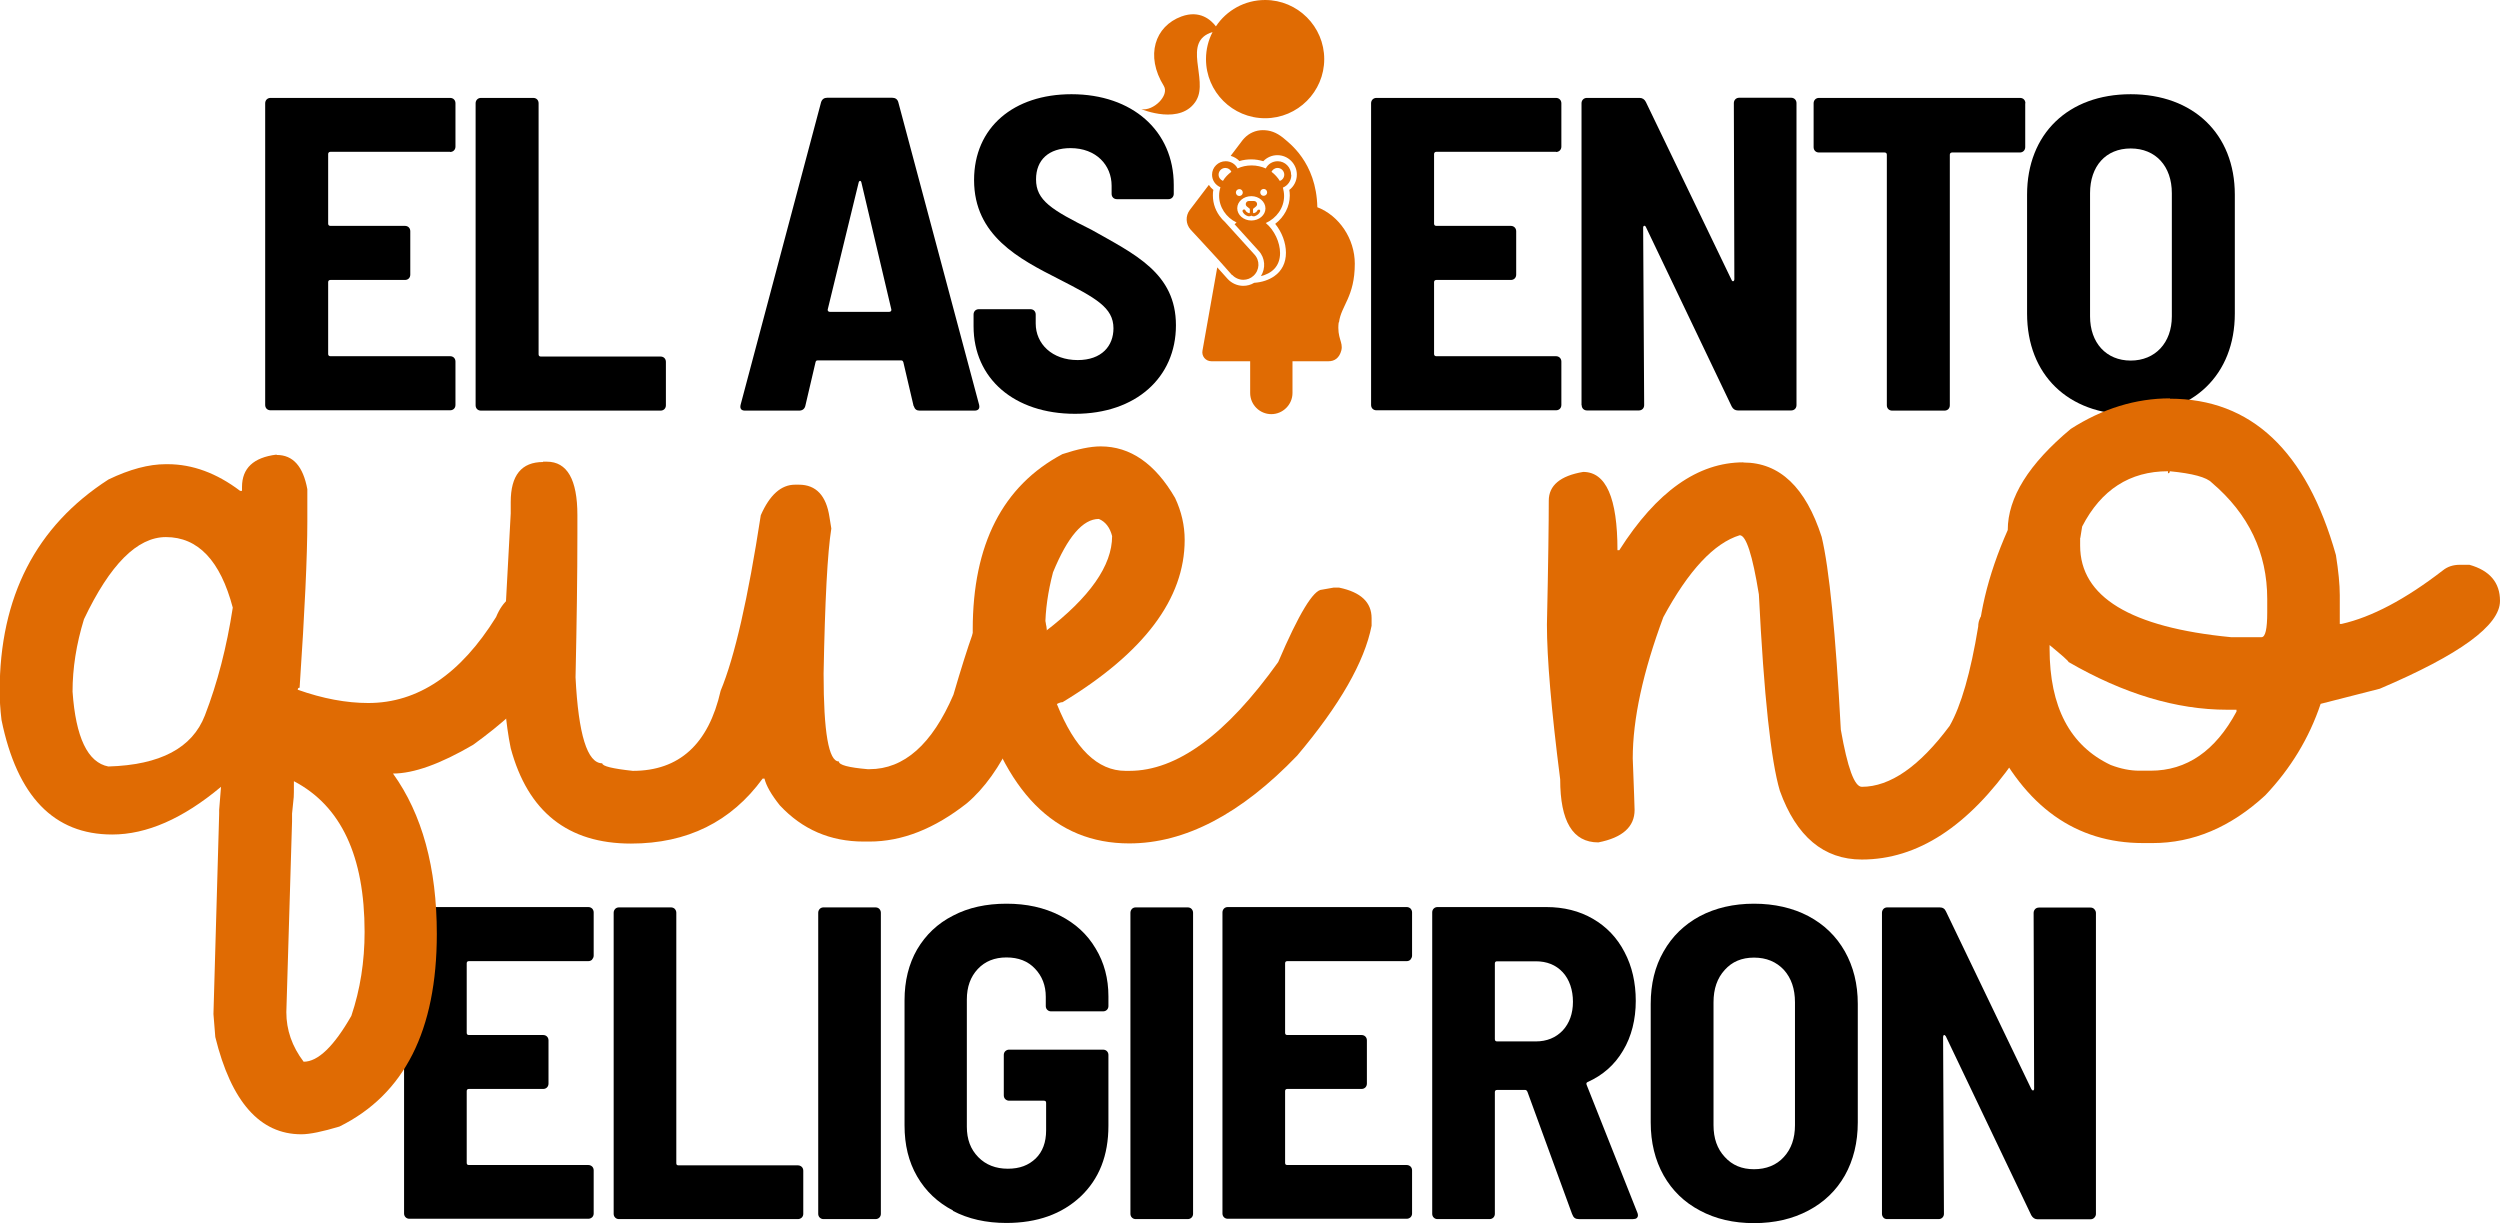
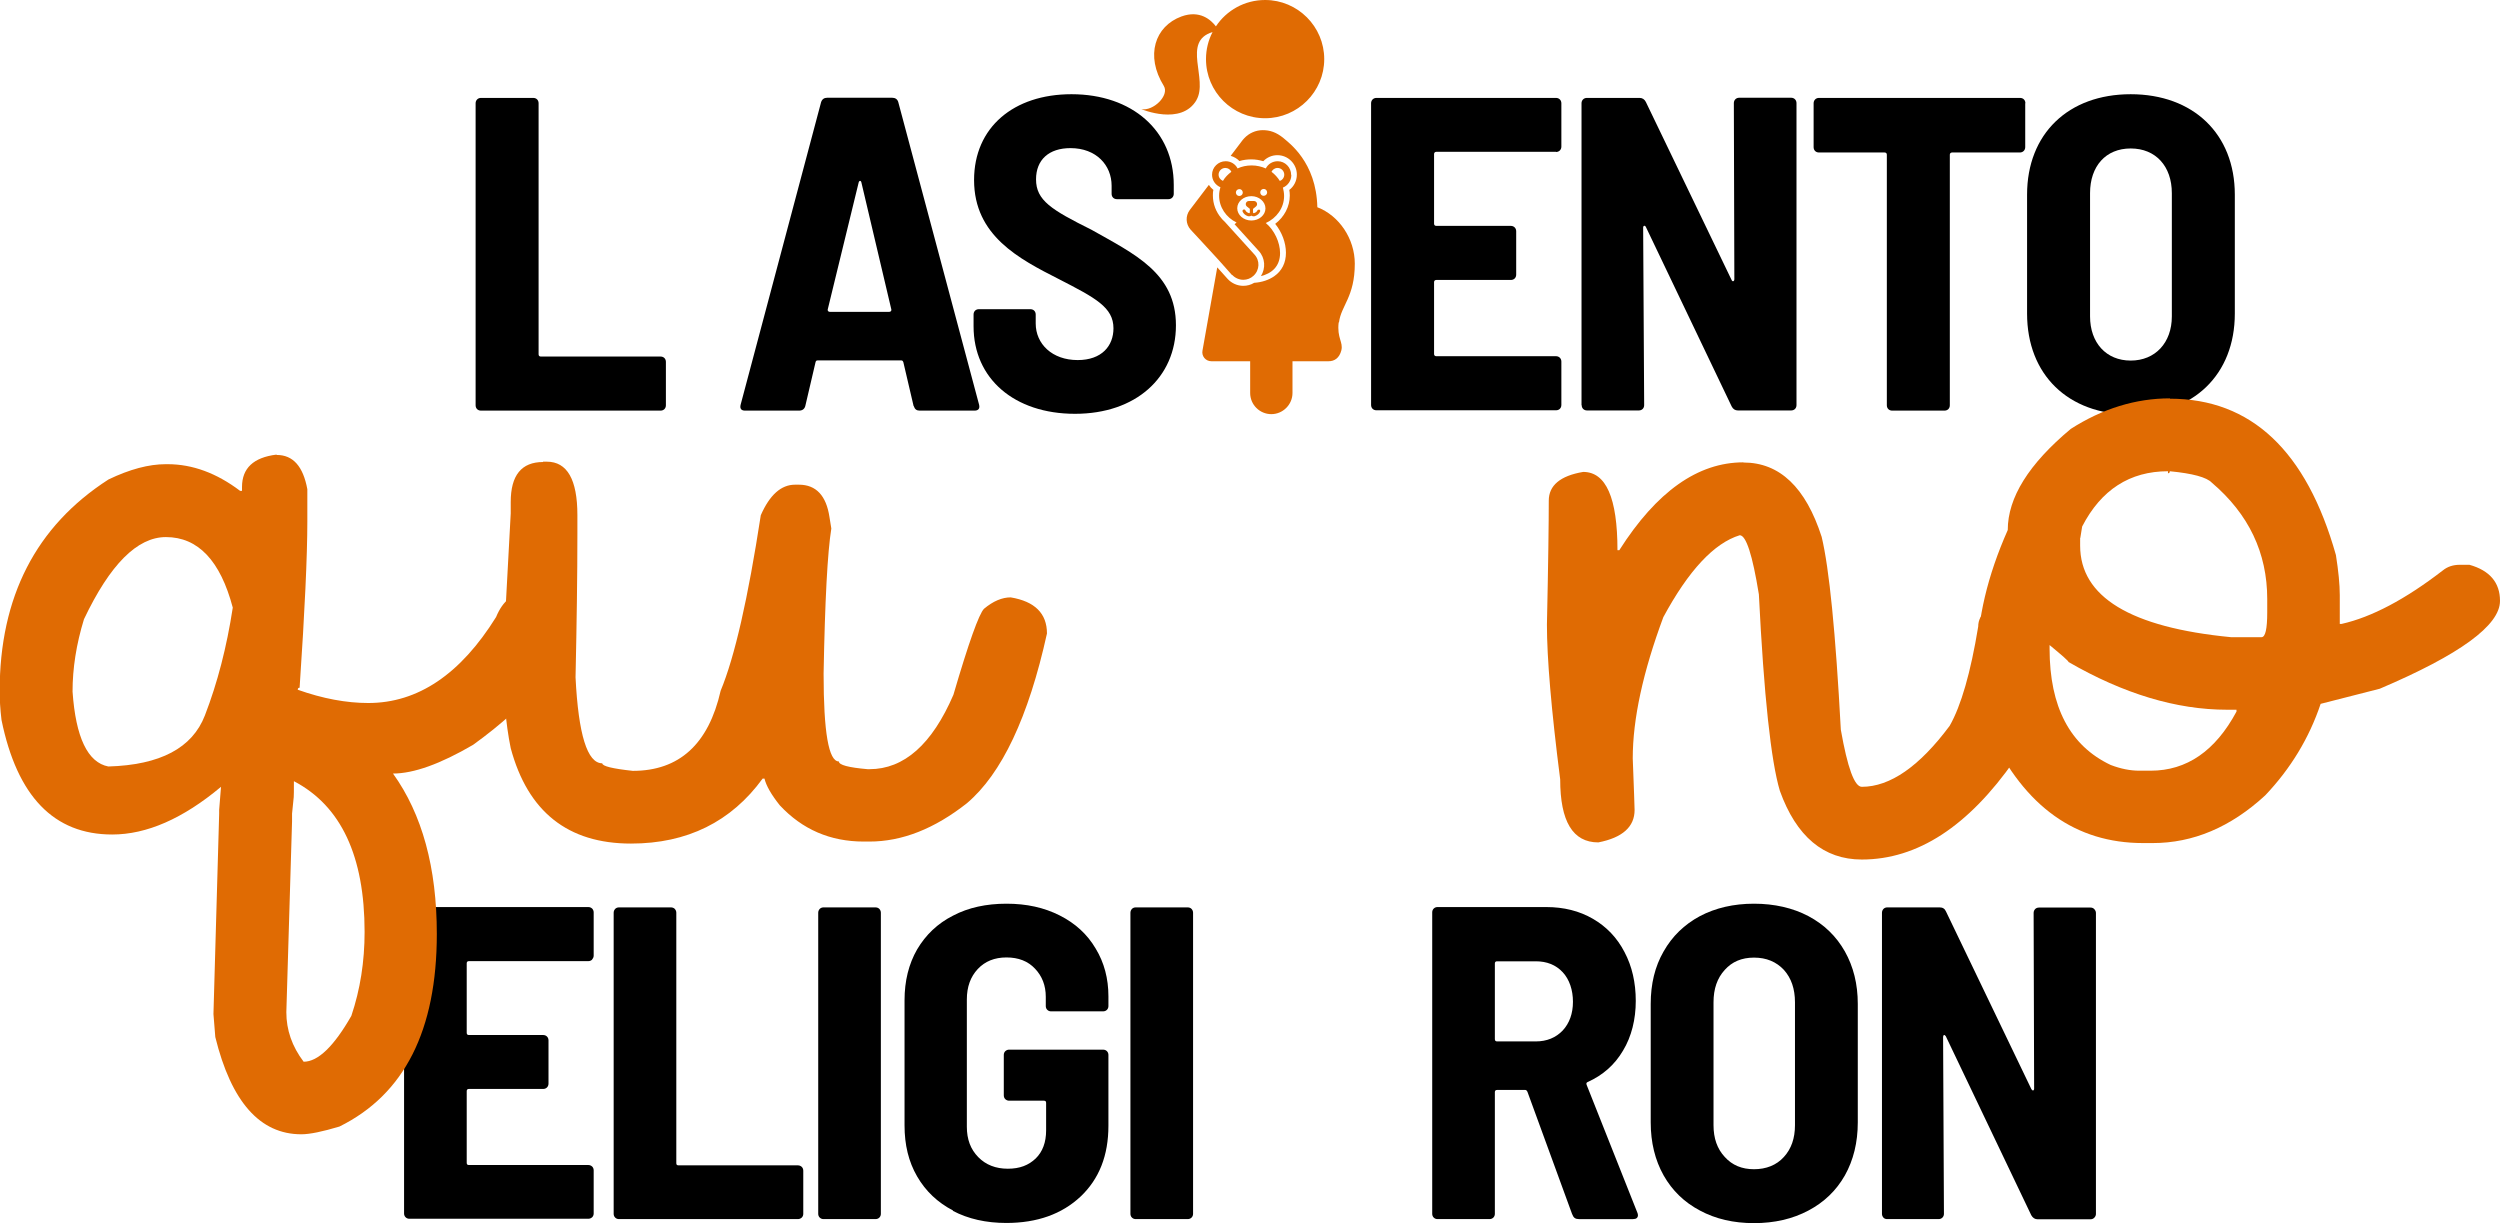
<svg xmlns="http://www.w3.org/2000/svg" id="Layer_2" viewBox="0 0 148.86 72.83">
  <defs>
    <style>
      .cls-1 {
        fill: #e06b03;
      }
    </style>
  </defs>
  <g id="Capa_2">
    <g>
      <g>
        <g>
-           <path d="M26.8,9.04h-7.13c-.08,0-.13.06-.13.13v4.15c0,.08.05.13.13.13h4.44c.19,0,.32.13.32.32v2.58c0,.19-.13.32-.32.32h-4.44c-.08,0-.13.05-.13.13v4.28c0,.08.05.13.13.13h7.13c.19,0,.32.13.32.32v2.58c0,.19-.13.32-.32.32h-10.69c-.19,0-.32-.13-.32-.32V6.15c0-.18.13-.32.32-.32h10.69c.19,0,.32.13.32.32v2.58c0,.18-.13.32-.32.32Z" />
          <path d="M28.32,24.13V6.15c0-.18.13-.32.32-.32h3.11c.19,0,.32.13.32.32v14.95c0,.08.05.13.13.13h7.13c.19,0,.32.13.32.32v2.58c0,.19-.13.32-.32.32h-10.69c-.19,0-.32-.13-.32-.32Z" />
          <path d="M54.4,24.18l-.61-2.61c-.03-.08-.06-.11-.13-.11h-4.97c-.08,0-.11.03-.13.11l-.61,2.61c-.05.18-.18.27-.37.27h-3.22c-.21,0-.32-.11-.26-.35l4.79-18.01c.06-.19.19-.27.37-.27h3.86c.18,0,.32.08.37.27l4.81,18.01c.06.24-.06.35-.27.35h-3.27c-.18,0-.29-.08-.35-.27ZM49.43,18.57h3.51c.08,0,.16-.05.13-.16l-1.78-7.55c-.03-.13-.13-.11-.16,0l-1.84,7.55c-.03.11.05.16.13.16Z" />
          <path d="M57.97,19.45v-.72c0-.19.13-.32.32-.32h3.06c.19,0,.32.13.32.32v.53c0,1.22.98,2.18,2.5,2.18,1.44,0,2.13-.85,2.13-1.89,0-1.25-1.07-1.81-3.25-2.93-2.36-1.2-5.05-2.58-5.05-5.9,0-3.14,2.36-5.11,5.8-5.11,3.62,0,6.09,2.18,6.09,5.4v.53c0,.18-.13.32-.32.32h-3.06c-.19,0-.32-.13-.32-.32v-.48c0-1.22-.91-2.24-2.45-2.24-1.28,0-2.05.69-2.05,1.86,0,1.25.91,1.81,3.3,3,2.58,1.46,5.03,2.58,5.03,5.69s-2.39,5.27-6.01,5.27-6.04-2.1-6.04-5.21Z" />
          <path d="M92.65,9.04h-7.13c-.08,0-.13.06-.13.13v4.15c0,.08.05.13.13.13h4.44c.18,0,.32.13.32.32v2.58c0,.19-.13.32-.32.32h-4.44c-.08,0-.13.05-.13.13v4.28c0,.08.05.13.13.13h7.13c.18,0,.32.13.32.32v2.58c0,.19-.13.32-.32.32h-10.69c-.19,0-.32-.13-.32-.32V6.15c0-.18.13-.32.32-.32h10.69c.18,0,.32.13.32.32v2.58c0,.18-.13.32-.32.32Z" />
          <path d="M94.17,24.13V6.15c0-.18.13-.32.32-.32h3.14c.16,0,.29.08.37.24l5.11,10.61c.05.11.16.08.16-.06l-.03-10.48c0-.18.13-.32.32-.32h3.09c.18,0,.32.13.32.32v17.98c0,.19-.13.32-.32.32h-3.17c-.16,0-.29-.08-.37-.24l-5.11-10.69c-.06-.11-.16-.08-.16.05l.06,10.56c0,.19-.13.32-.32.32h-3.08c-.19,0-.32-.13-.32-.32Z" />
          <path d="M120.59,6.15v2.61c0,.18-.13.32-.32.32h-4.04c-.08,0-.13.06-.13.13v14.92c0,.19-.13.32-.32.32h-3.11c-.19,0-.32-.13-.32-.32v-14.92c0-.08-.05-.13-.13-.13h-3.91c-.19,0-.32-.13-.32-.32v-2.61c0-.18.13-.32.32-.32h11.97c.19,0,.32.13.32.32Z" />
          <path d="M120.7,18.67v-7.08c0-3.62,2.45-5.98,6.17-5.98s6.2,2.36,6.2,5.98v7.08c0,3.64-2.47,6.01-6.2,6.01s-6.17-2.37-6.17-6.01ZM129.32,18.84v-7.34c0-1.6-.96-2.66-2.45-2.66s-2.42,1.06-2.42,2.66v7.34c0,1.57.96,2.63,2.42,2.63s2.45-1.06,2.45-2.63Z" />
        </g>
        <g>
          <path class="cls-1" d="M74.99,12.48s-.1,0-.12.05c-.03.07-.1.13-.2.16-.02,0-.04,0-.04,0,0,0-.02-.02-.02-.04v-.21s.02,0,.02-.02l.15-.12c.14-.11.06-.33-.11-.33h-.31c-.17,0-.25.22-.11.33l.15.12s.01.01.02.01v.22s-.02.04-.02.04c0,0-.02.01-.04,0-.09-.03-.17-.09-.2-.16-.02-.05-.07-.07-.12-.05-.05.02-.07.07-.05.12.05.12.16.22.31.27.02,0,.05.01.07.01.05,0,.09-.01.14-.04,0,0,0,0,0,0,0,0,0,0,0,0,.04.03.09.04.14.04.02,0,.05,0,.07-.01.15-.05.26-.15.31-.27.02-.05,0-.1-.05-.12Z" />
          <g>
            <path class="cls-1" d="M71.24,5.96c.72-1.24-.89-3.5.96-4.05-.25.48-.39,1.03-.39,1.61,0,1.95,1.58,3.52,3.52,3.52s3.52-1.58,3.52-3.52-1.58-3.52-3.52-3.52c-1.22,0-2.3.62-2.93,1.57-.29-.38-.95-.99-2.05-.59-1.58.58-2.17,2.33-1.05,4.14.34.56-.62,1.51-1.34,1.38,0,0,2.39,1.01,3.29-.55Z" />
            <path class="cls-1" d="M76.88,10.41c0-.44-.36-.81-.8-.81-.31,0-.58.17-.71.43-.25-.11-.54-.18-.84-.18-.3,0-.59.06-.84.18-.13-.26-.4-.43-.71-.43-.44,0-.81.36-.81.8,0,.34.2.62.5.75-.05.16-.08.32-.08.5,0,.69.42,1.3,1.04,1.6-.04.03-.08.07-.12.1l1.44,1.59c.39.42.42,1.04.13,1.5.62-.15,1.14-.56,1.14-1.37,0-.64-.34-1.37-.85-1.79.64-.29,1.09-.9,1.09-1.61,0-.17-.03-.34-.07-.5.29-.12.5-.41.5-.74ZM72.82,10.77c-.15-.06-.26-.2-.26-.37,0-.22.18-.4.4-.4.16,0,.3.09.36.23-.2.15-.38.33-.5.54ZM73.59,11.46c0-.11.09-.2.21-.2.11,0,.2.09.2.21,0,.11-.09.2-.21.2-.11,0-.2-.09-.2-.21ZM74.51,13.13c-.46,0-.84-.33-.84-.73,0-.4.38-.72.84-.72.46,0,.84.33.84.73,0,.4-.38.72-.84.72ZM75.24,11.66c-.11,0-.2-.09-.2-.21,0-.11.09-.2.21-.2.11,0,.2.09.2.21,0,.11-.09.2-.21.2ZM76.21,10.78c-.13-.21-.3-.4-.5-.55.06-.13.2-.23.36-.23.22,0,.4.18.4.4,0,.17-.11.32-.26.37Z" />
            <path class="cls-1" d="M79.73,19.19c.12-.99.94-1.51.94-3.49,0-1.48-.93-2.86-2.23-3.36h0c-.06-2.71-1.72-3.85-2.02-4.12-.43-.35-.81-.47-1.23-.47s-.82.18-1.1.48c-.03.03-.06.07-.09.1l-.72.95c.2.06.38.16.52.31.23-.07.47-.1.71-.1.25,0,.48.04.71.11.22-.23.52-.36.84-.36h0c.31,0,.6.12.82.34.22.22.34.51.34.82,0,.36-.17.7-.45.91.02.11.03.22.03.33,0,.66-.33,1.28-.87,1.69.4.49.64,1.13.64,1.72,0,.6-.24,1.08-.7,1.4-.32.22-.73.36-1.19.39-.2.12-.42.18-.65.18-.35,0-.69-.15-.93-.41l-.62-.69-.88,4.96c-.06.33.19.63.53.63h2.31v1.89c0,.7.57,1.26,1.26,1.26s1.26-.57,1.26-1.26v-1.89h2.15c.34,0,.64-.18.76-.65.12-.5-.27-.73-.16-1.66Z" />
            <path class="cls-1" d="M73.37,16.37c.18.19.42.29.66.29.22,0,.44-.08.61-.24.37-.34.39-.91.05-1.27l-1.66-1.83-.07-.08h0s-.11-.11-.11-.11l-.07-.07s0,0-.01-.01l-.04-.05h0c-.33-.38-.51-.86-.51-1.36,0-.11,0-.22.03-.33-.11-.09-.2-.19-.27-.3l-1.14,1.5c-.26.35-.24.83.05,1.16l.64.69,1.03,1.12.8.9Z" />
          </g>
        </g>
      </g>
      <g>
        <path d="M35.26,57.14c-.07.06-.14.09-.23.09h-7.11c-.09,0-.13.05-.13.13v4.14c0,.08.04.13.13.13h4.43c.08,0,.16.03.22.09s.09.14.09.23v2.57c0,.09-.03.17-.09.23s-.14.09-.22.09h-4.43c-.09,0-.13.05-.13.13v4.27c0,.09.04.13.13.13h7.11c.09,0,.16.03.23.09.06.06.09.14.09.23v2.57c0,.08-.03.16-.09.22-.07.06-.14.09-.23.09h-10.66c-.08,0-.16-.03-.22-.09s-.09-.14-.09-.22v-17.93c0-.09.03-.16.09-.23.06-.06.14-.09.22-.09h10.66c.09,0,.16.03.23.09.06.07.09.14.09.23v2.57c0,.08-.03.16-.09.22Z" />
        <path d="M36.63,72.5c-.06-.06-.09-.14-.09-.22v-17.93c0-.09.03-.16.09-.23.06-.06.14-.09.22-.09h3.1c.09,0,.17.03.23.09.06.07.09.14.09.23v14.91c0,.09.04.13.13.13h7.11c.09,0,.16.03.23.09.06.06.09.14.09.23v2.57c0,.08-.03.16-.09.22-.07.06-.14.09-.23.09h-10.66c-.08,0-.16-.03-.22-.09Z" />
        <path d="M48.81,72.5c-.06-.06-.09-.14-.09-.22v-17.93c0-.09.03-.16.09-.23.06-.06.14-.09.22-.09h3.1c.09,0,.17.03.23.09.06.07.09.14.09.23v17.93c0,.08-.03.16-.09.22s-.14.09-.23.09h-3.1c-.08,0-.16-.03-.22-.09Z" />
        <path d="M56.75,72.08c-.92-.48-1.63-1.15-2.14-2.03-.51-.88-.75-1.88-.75-3.04v-7.45c0-1.15.25-2.16.75-3.03.51-.86,1.21-1.54,2.14-2.01.91-.48,1.98-.71,3.18-.71s2.24.23,3.17.7c.93.47,1.64,1.12,2.14,1.97.51.84.76,1.79.76,2.85v.58c0,.08-.03.16-.09.22s-.14.09-.23.09h-3.1c-.08,0-.16-.03-.22-.09s-.09-.14-.09-.22v-.56c0-.67-.22-1.23-.64-1.67-.42-.45-.99-.67-1.7-.67s-1.28.23-1.71.69c-.43.46-.65,1.06-.65,1.81v7.58c0,.75.22,1.34.68,1.81.45.46,1.04.69,1.76.69s1.24-.21,1.66-.61c.41-.4.62-.96.62-1.67v-1.64c0-.09-.04-.13-.13-.13h-2.07c-.09,0-.16-.03-.23-.09-.06-.06-.09-.14-.09-.23v-2.41c0-.08.03-.16.09-.22.07-.06.14-.09.23-.09h5.59c.09,0,.17.03.23.09s.09.14.09.22v4.22c0,1.77-.55,3.17-1.66,4.22-1.11,1.04-2.58,1.57-4.42,1.57-1.2,0-2.27-.24-3.18-.72Z" />
        <path d="M67.4,72.5c-.06-.06-.09-.14-.09-.22v-17.93c0-.09.03-.16.09-.23.06-.06.14-.09.22-.09h3.1c.09,0,.17.03.23.09.06.07.09.14.09.23v17.93c0,.08-.03.16-.09.22s-.14.09-.23.09h-3.1c-.08,0-.16-.03-.22-.09Z" />
-         <path d="M83.99,57.14c-.07.06-.14.09-.23.09h-7.11c-.09,0-.13.05-.13.13v4.14c0,.08.04.13.13.13h4.43c.08,0,.16.03.22.09s.09.14.09.23v2.57c0,.09-.03.17-.09.23s-.14.09-.22.09h-4.43c-.09,0-.13.05-.13.13v4.27c0,.09.04.13.13.13h7.11c.09,0,.16.03.23.09.06.06.09.14.09.23v2.57c0,.08-.03.16-.09.22-.07.06-.14.09-.23.09h-10.66c-.08,0-.16-.03-.22-.09s-.09-.14-.09-.22v-17.93c0-.09.03-.16.09-.23.06-.06.14-.09.22-.09h10.66c.09,0,.16.03.23.09.06.07.09.14.09.23v2.57c0,.08-.03.16-.09.22Z" />
        <path d="M93.62,72.32l-2.67-7.31c-.04-.08-.08-.11-.13-.11h-1.68c-.09,0-.13.05-.13.13v7.25c0,.08-.03.16-.09.22s-.14.09-.23.09h-3.1c-.08,0-.16-.03-.22-.09s-.09-.14-.09-.22v-17.96c0-.08.03-.16.09-.22s.14-.09.22-.09h6.48c1.04,0,1.97.23,2.78.7.81.47,1.44,1.13,1.88,1.98.45.85.67,1.82.67,2.91s-.25,2.12-.76,2.96c-.5.85-1.21,1.47-2.11,1.87-.07.03-.09.09-.05.18l3.02,7.61s.03.08.03.13c0,.16-.1.24-.29.24h-3.23c-.2,0-.32-.08-.38-.27ZM89.01,57.36v4.51c0,.09.04.14.13.14h2.31c.65,0,1.19-.22,1.6-.65.4-.43.61-1.01.61-1.71s-.21-1.33-.61-1.76c-.41-.44-.95-.65-1.6-.65h-2.31c-.09,0-.13.05-.13.13Z" />
        <path d="M101.22,72.08c-.93-.49-1.65-1.19-2.16-2.09-.51-.91-.77-1.96-.77-3.16v-7.05c0-1.19.25-2.23.77-3.13.51-.9,1.23-1.6,2.16-2.1.93-.49,2.01-.74,3.22-.74s2.31.25,3.24.74c.94.5,1.66,1.2,2.17,2.1.51.91.77,1.94.77,3.13v7.05c0,1.2-.26,2.25-.77,3.16-.51.9-1.24,1.6-2.17,2.09-.94.5-2.02.75-3.24.75s-2.29-.25-3.22-.75ZM106.22,68.89c.44-.48.66-1.11.66-1.89v-7.32c0-.8-.22-1.44-.66-1.93-.45-.48-1.04-.73-1.78-.73s-1.31.25-1.74.73c-.45.49-.67,1.13-.67,1.93v7.32c0,.78.22,1.41.67,1.89.44.49,1.02.73,1.74.73s1.34-.24,1.78-.73Z" />
        <path d="M112.15,72.5c-.06-.06-.09-.14-.09-.22v-17.93c0-.09.03-.16.09-.23.06-.06.14-.09.22-.09h3.13c.18,0,.3.08.37.24l5.09,10.59c.04.05.07.08.11.07.03-.02.05-.05.05-.12l-.03-10.45c0-.09.03-.16.09-.23.06-.06.14-.09.23-.09h3.07c.09,0,.16.03.22.09.06.07.1.14.1.23v17.93c0,.08-.04.16-.1.22s-.13.09-.22.09h-3.16c-.15,0-.28-.08-.37-.24l-5.09-10.66c-.04-.05-.07-.08-.11-.07-.03.02-.05.05-.05.12l.05,10.53c0,.08-.03.16-.09.22s-.14.09-.22.09h-3.08c-.08,0-.16-.03-.22-.09Z" />
      </g>
      <g>
        <path class="cls-1" d="M16.48,27.09c.97,0,1.57.68,1.82,2.04v1.93c0,2.01-.15,5.31-.46,9.89-.08,0-.11.04-.11.12,1.49.53,2.9.79,4.2.79,2.95,0,5.49-1.71,7.61-5.12.4-.98,1.04-1.48,1.93-1.48h.22c1.36.29,2.05.97,2.05,2.05-.3,2.23-2.16,4.58-5.57,7.04-1.95,1.14-3.54,1.71-4.77,1.71,1.74,2.42,2.61,5.61,2.61,9.55,0,5.74-1.93,9.56-5.8,11.47-1,.3-1.76.46-2.27.46-2.46,0-4.17-1.93-5.12-5.79l-.11-1.37.34-11.93v-.23l.11-1.37c-2.27,1.9-4.43,2.84-6.48,2.84-3.47,0-5.66-2.27-6.59-6.82-.08-.66-.11-1.23-.11-1.71,0-5.62,2.16-9.83,6.48-12.61,1.27-.61,2.4-.91,3.41-.91h.11c1.48,0,2.92.53,4.32,1.59h.11v-.23c0-1.12.68-1.76,2.05-1.93ZM4.32,41.18c.19,2.73.9,4.22,2.13,4.46,3.09-.09,5-1.1,5.75-3.04s1.3-4.07,1.66-6.42c-.74-2.8-2.07-4.2-3.98-4.2-1.71,0-3.33,1.63-4.88,4.89-.46,1.5-.68,2.93-.68,4.31ZM17.5,46.52c0,.55,0,.86-.01.94s-.04.41-.1.99v.46l-.34,11.36c0,1.06.34,2.04,1.03,2.95.85,0,1.8-.91,2.84-2.73.53-1.57.79-3.24.79-5,0-4.51-1.4-7.5-4.2-8.97Z" />
        <path class="cls-1" d="M32.33,27.49h.23c1.21,0,1.82,1.06,1.82,3.18v1.13c0,2.44-.04,5.29-.11,8.53.17,3.41.7,5.12,1.59,5.12,0,.17.61.32,1.82.45,2.76,0,4.51-1.59,5.23-4.77.84-2.02,1.63-5.51,2.39-10.45.53-1.21,1.21-1.82,2.04-1.82h.23c1.02,0,1.63.65,1.82,1.93l.11.68c-.23,1.44-.38,4.31-.46,8.64,0,3.49.3,5.23.91,5.23,0,.21.57.36,1.71.46h.11c2.06,0,3.73-1.48,5-4.43.91-3.11,1.52-4.81,1.82-5.12.55-.46,1.08-.68,1.59-.68,1.44.24,2.16.96,2.16,2.15-1.1,4.98-2.69,8.35-4.77,10.11-1.93,1.52-3.86,2.28-5.8,2.28h-.34c-1.99,0-3.66-.72-5-2.16-.51-.64-.81-1.17-.91-1.59h-.11c-1.87,2.57-4.49,3.87-7.84,3.87-3.75,0-6.14-1.89-7.16-5.68-.3-1.46-.46-3.28-.46-5.45l.46-8.53v-.68c0-1.59.64-2.38,1.93-2.38Z" />
-         <path class="cls-1" d="M65.54,26.58c1.76,0,3.24,1.02,4.43,3.07.38.81.57,1.64.57,2.5,0,3.5-2.42,6.72-7.27,9.66-.08,0-.19.03-.34.11,1.06,2.65,2.42,3.98,4.09,3.98h.23c2.82,0,5.77-2.15,8.86-6.48,1.23-2.88,2.1-4.31,2.61-4.31l.68-.12h.34c1.29.27,1.93.87,1.93,1.82v.45c-.42,2.14-1.89,4.72-4.43,7.73-3.35,3.49-6.69,5.23-10,5.23-4.43,0-7.46-3.06-9.09-9.2-.15-.76-.23-1.52-.23-2.28v-1.25c0-5.07,1.78-8.56,5.34-10.45.91-.3,1.67-.46,2.27-.46ZM62.24,37.37v.23c2.65-2.03,3.98-3.92,3.98-5.68-.13-.51-.4-.86-.79-1.02-.95,0-1.86,1.06-2.73,3.18-.3,1.15-.46,2.25-.46,3.29Z" />
        <path class="cls-1" d="M103.81,27.54c2.16,0,3.71,1.48,4.66,4.43.45,1.88.83,5.7,1.14,11.48.4,2.27.81,3.4,1.25,3.4,1.68,0,3.43-1.21,5.23-3.63.68-1.19,1.25-3.17,1.7-5.91,0-.78.68-1.31,2.05-1.59,1.23,0,1.95.76,2.16,2.27-.44,3.09-1.12,5.52-2.05,7.28-2.75,3.94-5.78,5.91-9.09,5.91-2.27,0-3.9-1.37-4.88-4.09-.53-1.78-.95-5.68-1.25-11.7-.38-2.35-.76-3.52-1.14-3.52-1.53.47-3.05,2.1-4.55,4.88-1.21,3.26-1.82,6.06-1.82,8.41.07,1.86.11,2.89.11,3.07,0,1-.72,1.65-2.16,1.93-1.52,0-2.27-1.25-2.27-3.75-.53-4.15-.79-7.22-.79-9.21.08-3.65.11-6.12.11-7.39,0-.9.68-1.48,2.05-1.71,1.36,0,2.04,1.55,2.04,4.66h.11c2.22-3.49,4.68-5.23,7.39-5.23Z" />
        <path class="cls-1" d="M129.2,23.74c4.85,0,8.14,3.11,9.89,9.31.15.95.23,1.75.23,2.39v1.71h.11c1.78-.4,3.79-1.46,6.02-3.18.28-.23.62-.34,1.02-.34h.57c1.21.34,1.82,1.06,1.82,2.15,0,1.46-2.39,3.2-7.16,5.23l-3.52.9c-.68,2.03-1.78,3.85-3.3,5.45-2.06,1.9-4.3,2.84-6.7,2.84h-.57c-4.01,0-7.04-2.16-9.09-6.48-.53-1.63-.79-3.11-.79-4.43,0-2.42.61-5,1.82-7.73,0-1.93,1.25-3.93,3.75-6.02,1.89-1.21,3.87-1.82,5.91-1.82ZM122.04,38.39v.23c0,3.47,1.21,5.78,3.64,6.93.6.23,1.17.34,1.7.34h.68c2.14,0,3.85-1.17,5.11-3.52v-.11h-.57c-3.01,0-6.16-.95-9.43-2.84,0-.06-.38-.39-1.14-1.02ZM123.86,32.03v.46c0,3.05,2.99,4.87,8.98,5.45h1.82c.23,0,.34-.49.34-1.48v-.79c0-2.75-1.1-5.06-3.3-6.93-.3-.32-1.14-.55-2.5-.68,0,.08-.04.12-.11.12v-.12c-2.27,0-3.98,1.1-5.11,3.29l-.11.68Z" />
      </g>
    </g>
  </g>
</svg>